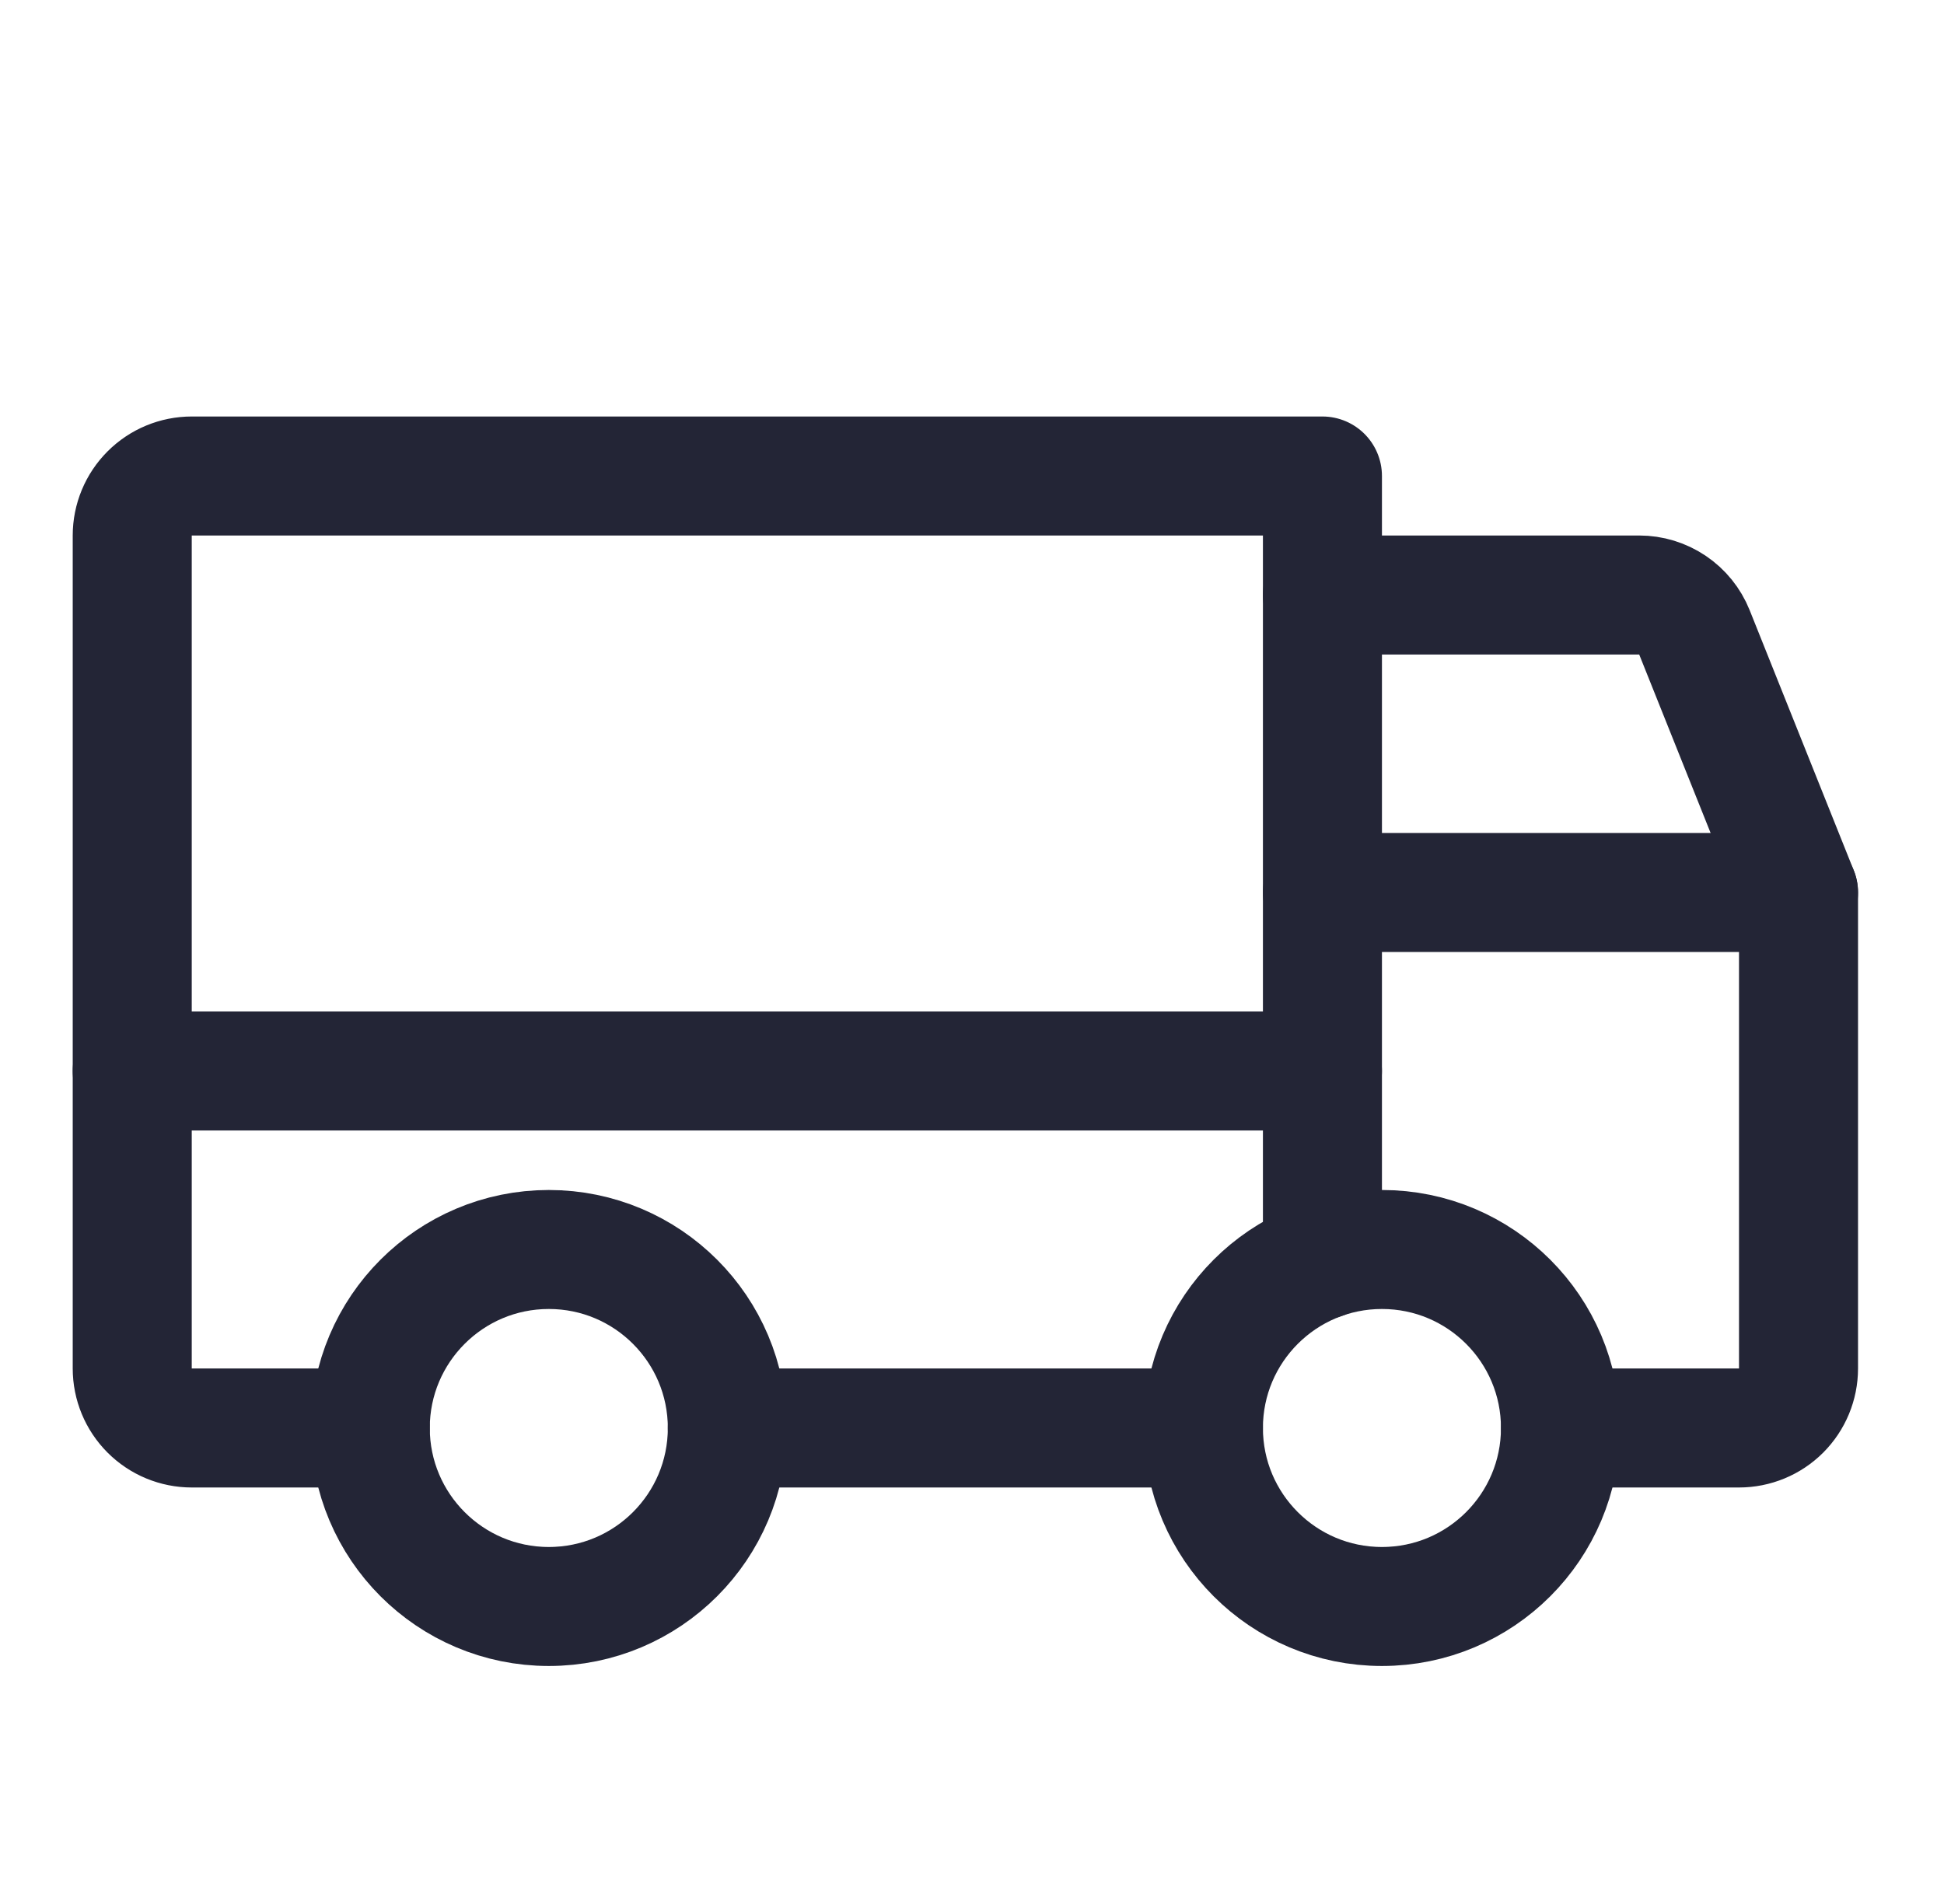
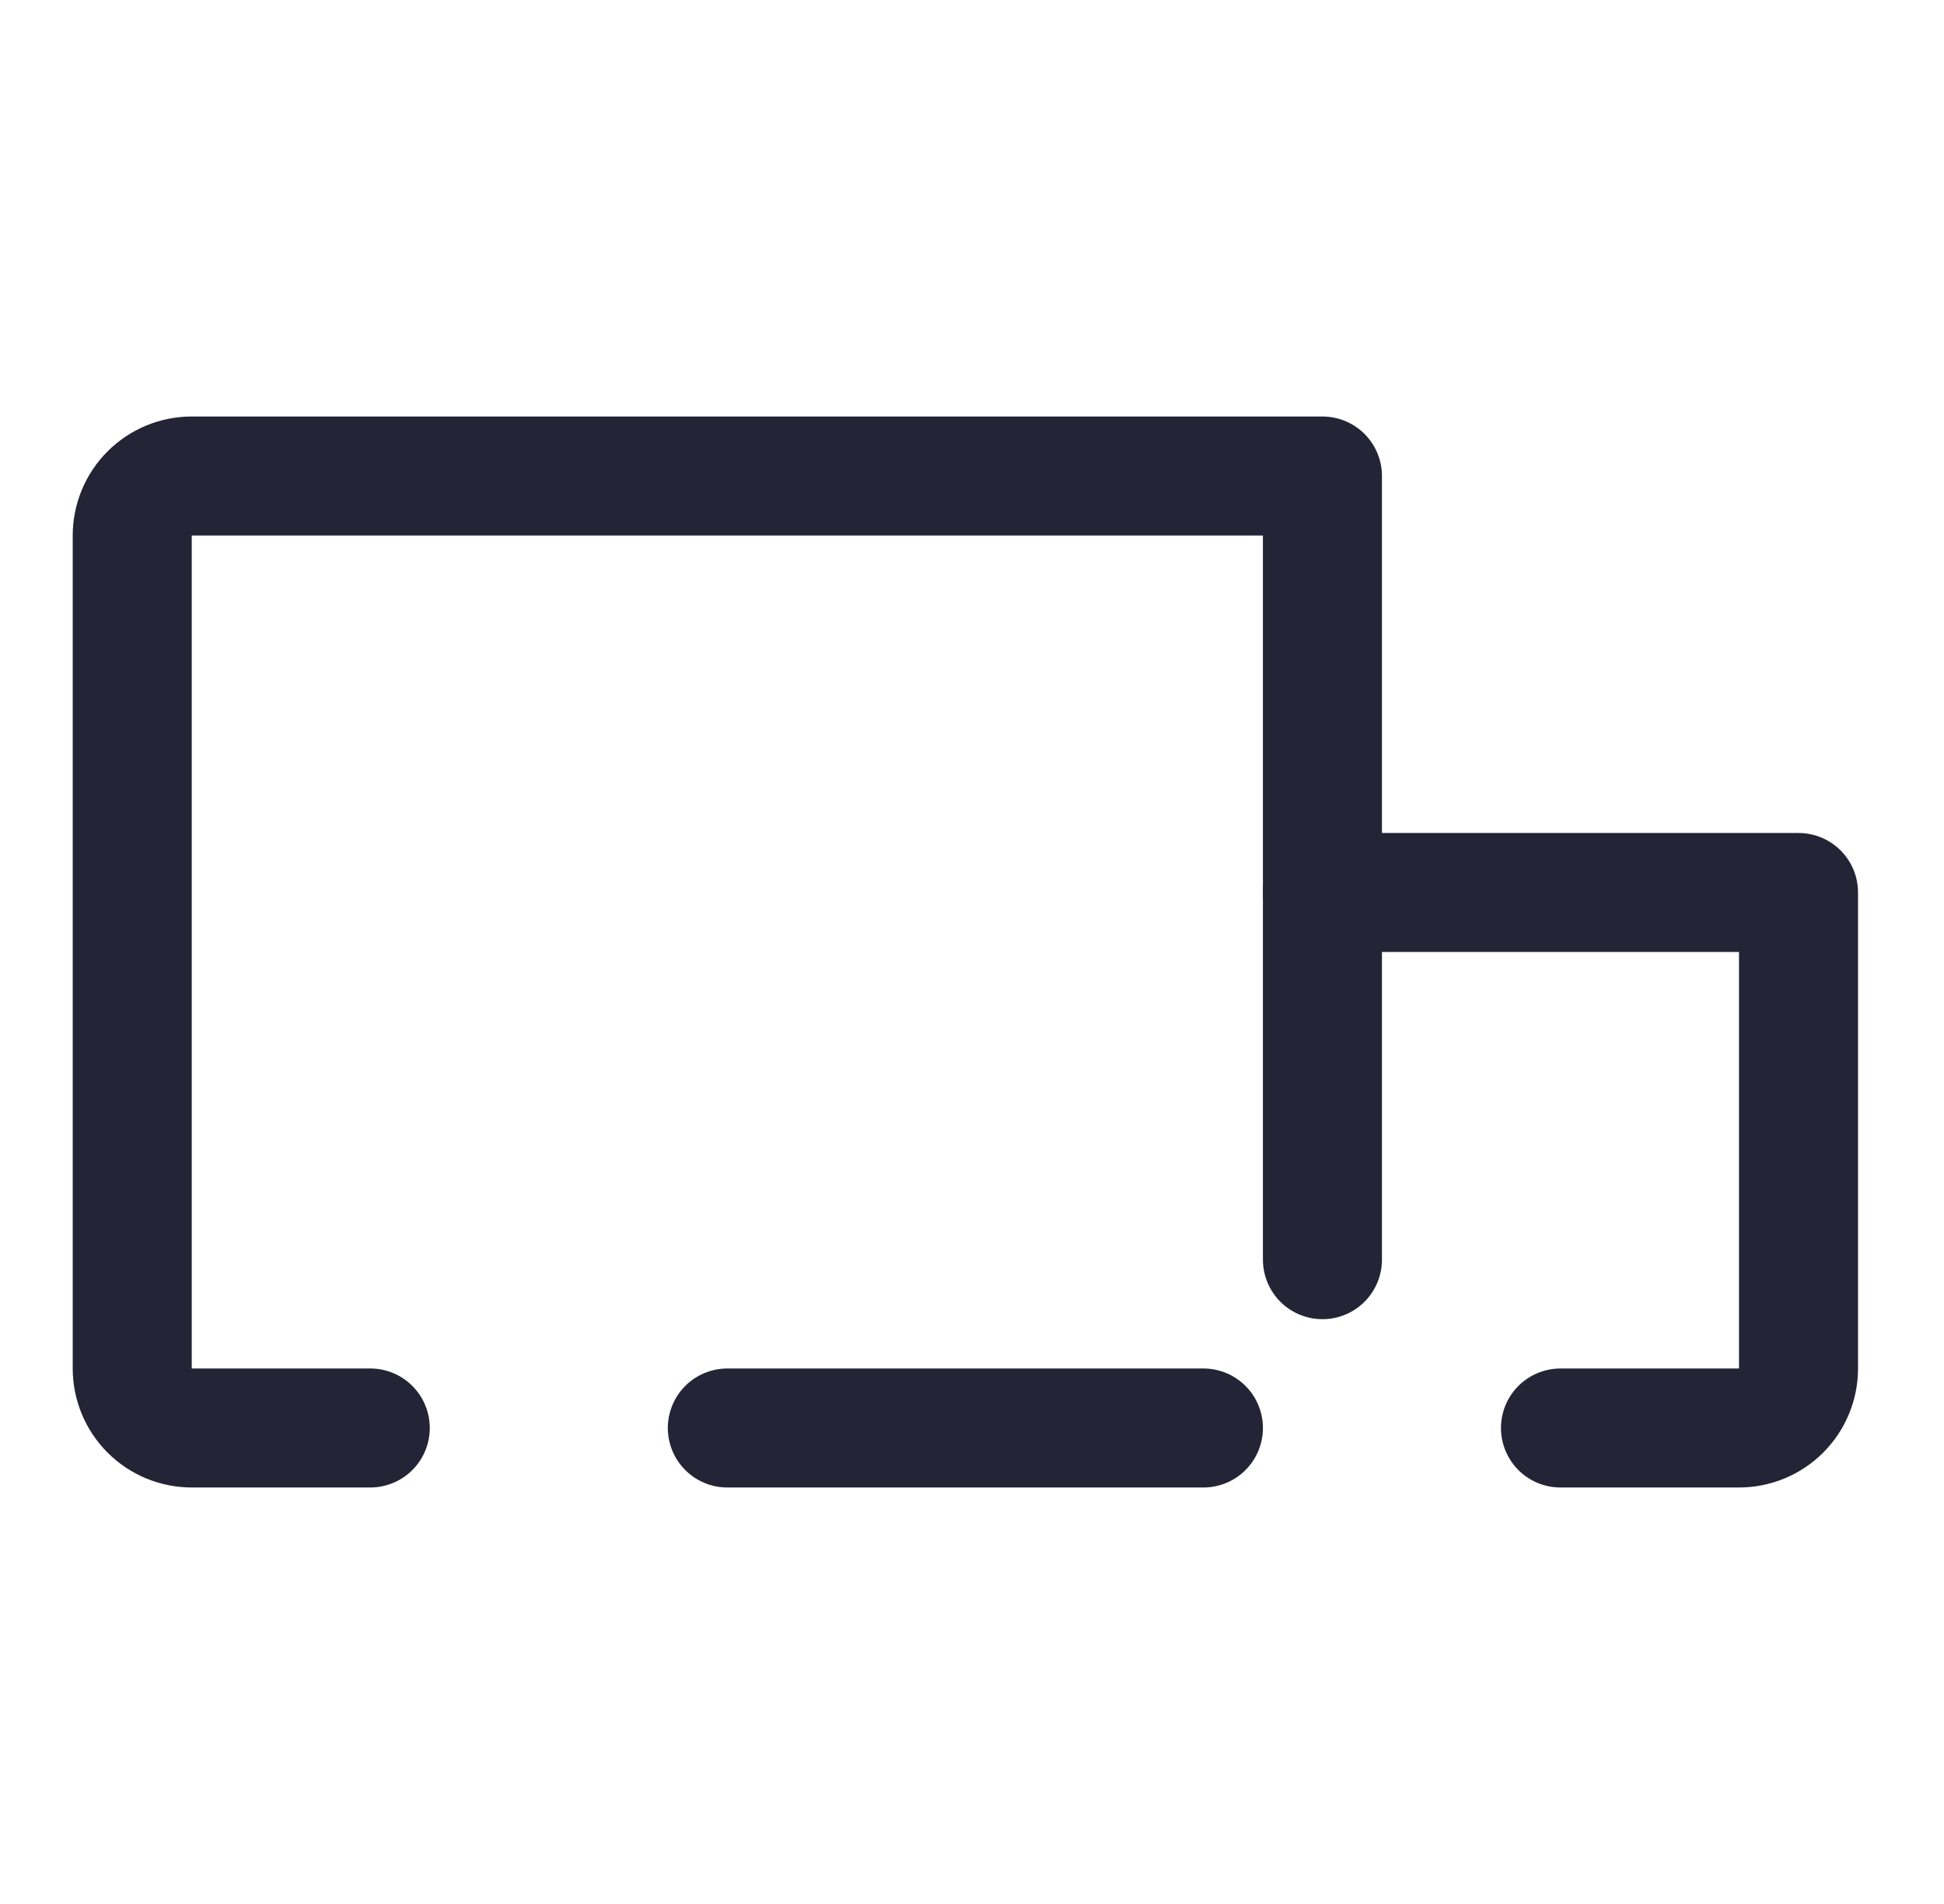
<svg xmlns="http://www.w3.org/2000/svg" width="49" height="48" viewBox="0 0 49 48" fill="none">
  <g clip-path="url(#clip0_71_375)">
-     <path d="M33.333 15H41.317C41.616 15 41.908 15.089 42.156 15.256C42.404 15.423 42.596 15.66 42.708 15.938L45.333 22.5" stroke="#232536" stroke-width="3" stroke-linecap="round" stroke-linejoin="round" />
-     <path d="M3.333 27H33.333" stroke="#232536" stroke-width="3" stroke-linecap="round" stroke-linejoin="round" />
-     <path d="M34.833 40.5C37.319 40.5 39.333 38.485 39.333 36C39.333 33.515 37.319 31.5 34.833 31.5C32.348 31.5 30.333 33.515 30.333 36C30.333 38.485 32.348 40.5 34.833 40.5Z" stroke="#232536" stroke-width="3" stroke-linecap="round" stroke-linejoin="round" />
-     <path d="M13.833 40.5C16.319 40.5 18.333 38.485 18.333 36C18.333 33.515 16.319 31.5 13.833 31.5C11.348 31.5 9.333 33.515 9.333 36C9.333 38.485 11.348 40.5 13.833 40.5Z" stroke="#232536" stroke-width="3" stroke-linecap="round" stroke-linejoin="round" />
    <path d="M30.333 36H18.333" stroke="#232536" stroke-width="3" stroke-linecap="round" stroke-linejoin="round" />
    <path d="M33.333 22.5H45.333V34.5C45.333 34.898 45.175 35.279 44.894 35.561C44.613 35.842 44.231 36 43.833 36H39.333" stroke="#232536" stroke-width="3" stroke-linecap="round" stroke-linejoin="round" />
    <path d="M9.333 36H4.833C4.436 36 4.054 35.842 3.773 35.561C3.491 35.279 3.333 34.898 3.333 34.5V13.5C3.333 13.102 3.491 12.721 3.773 12.439C4.054 12.158 4.436 12 4.833 12H33.333V31.757" stroke="#232536" stroke-width="3" stroke-linecap="round" stroke-linejoin="round" />
  </g>
  <defs>
    <clipPath id="clip0_71_375">
      <rect width="48" height="48" fill="white" transform="translate(0.333)" />
    </clipPath>
  </defs>
</svg>